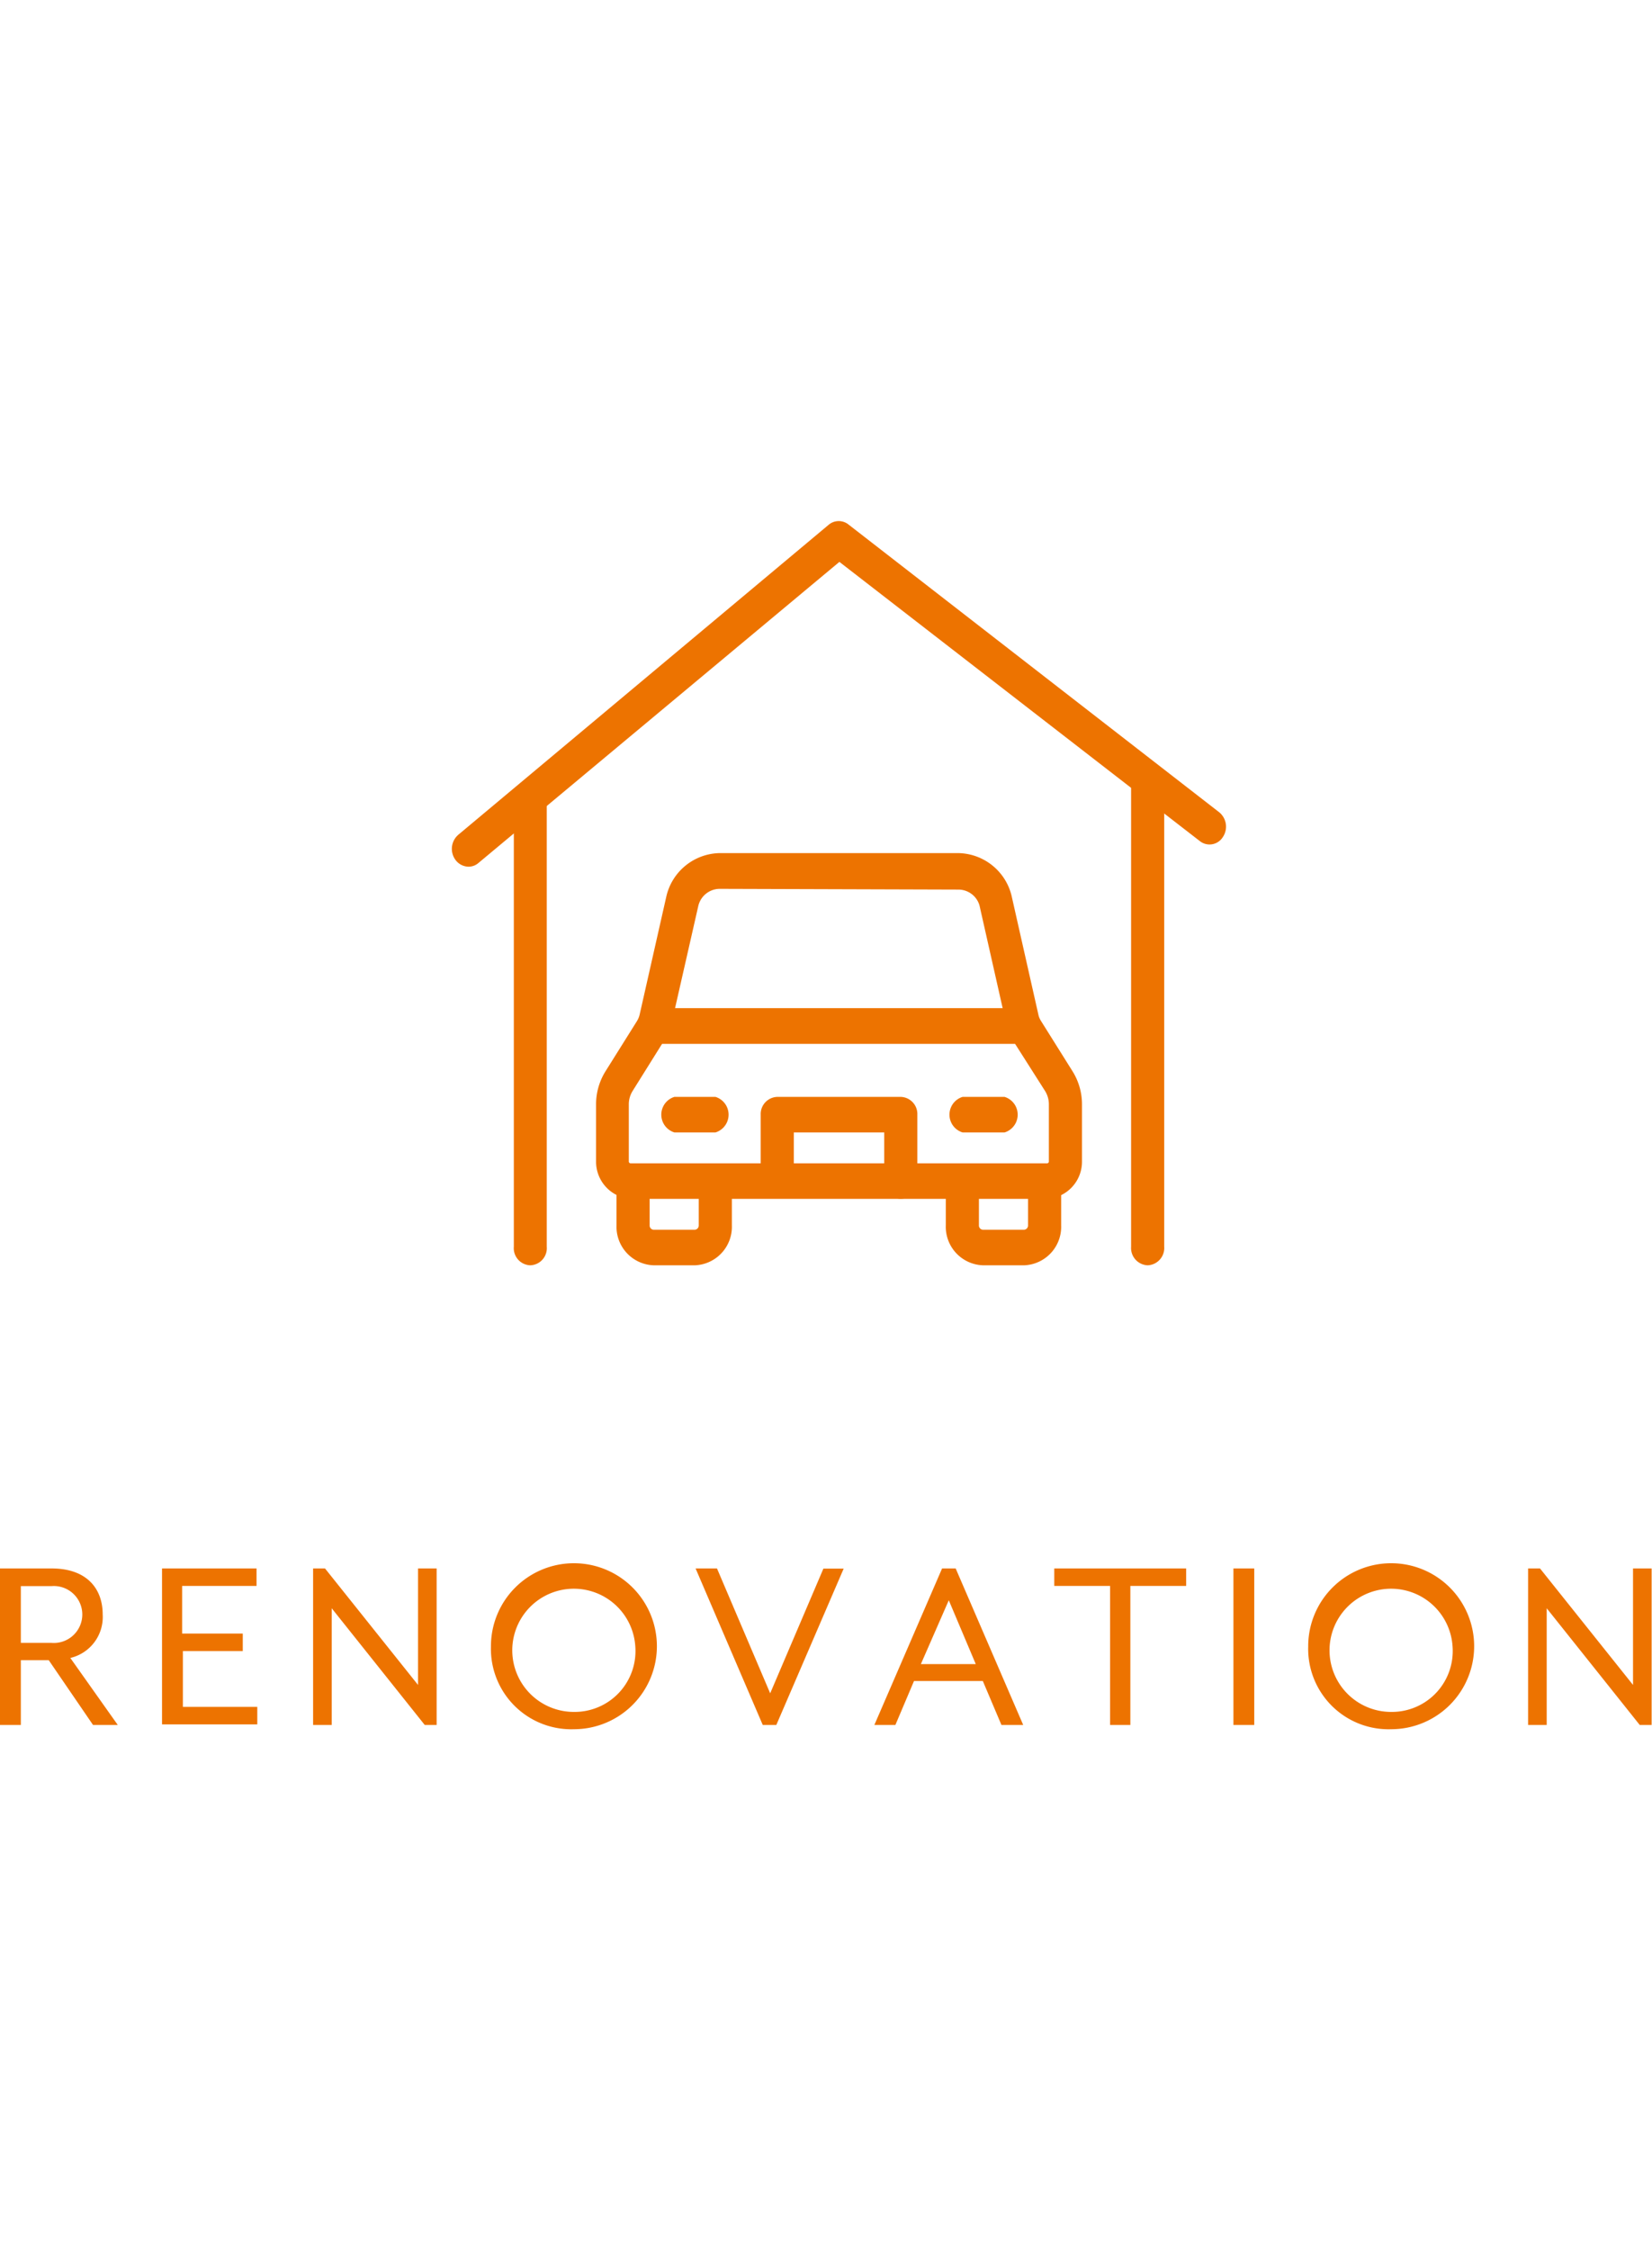
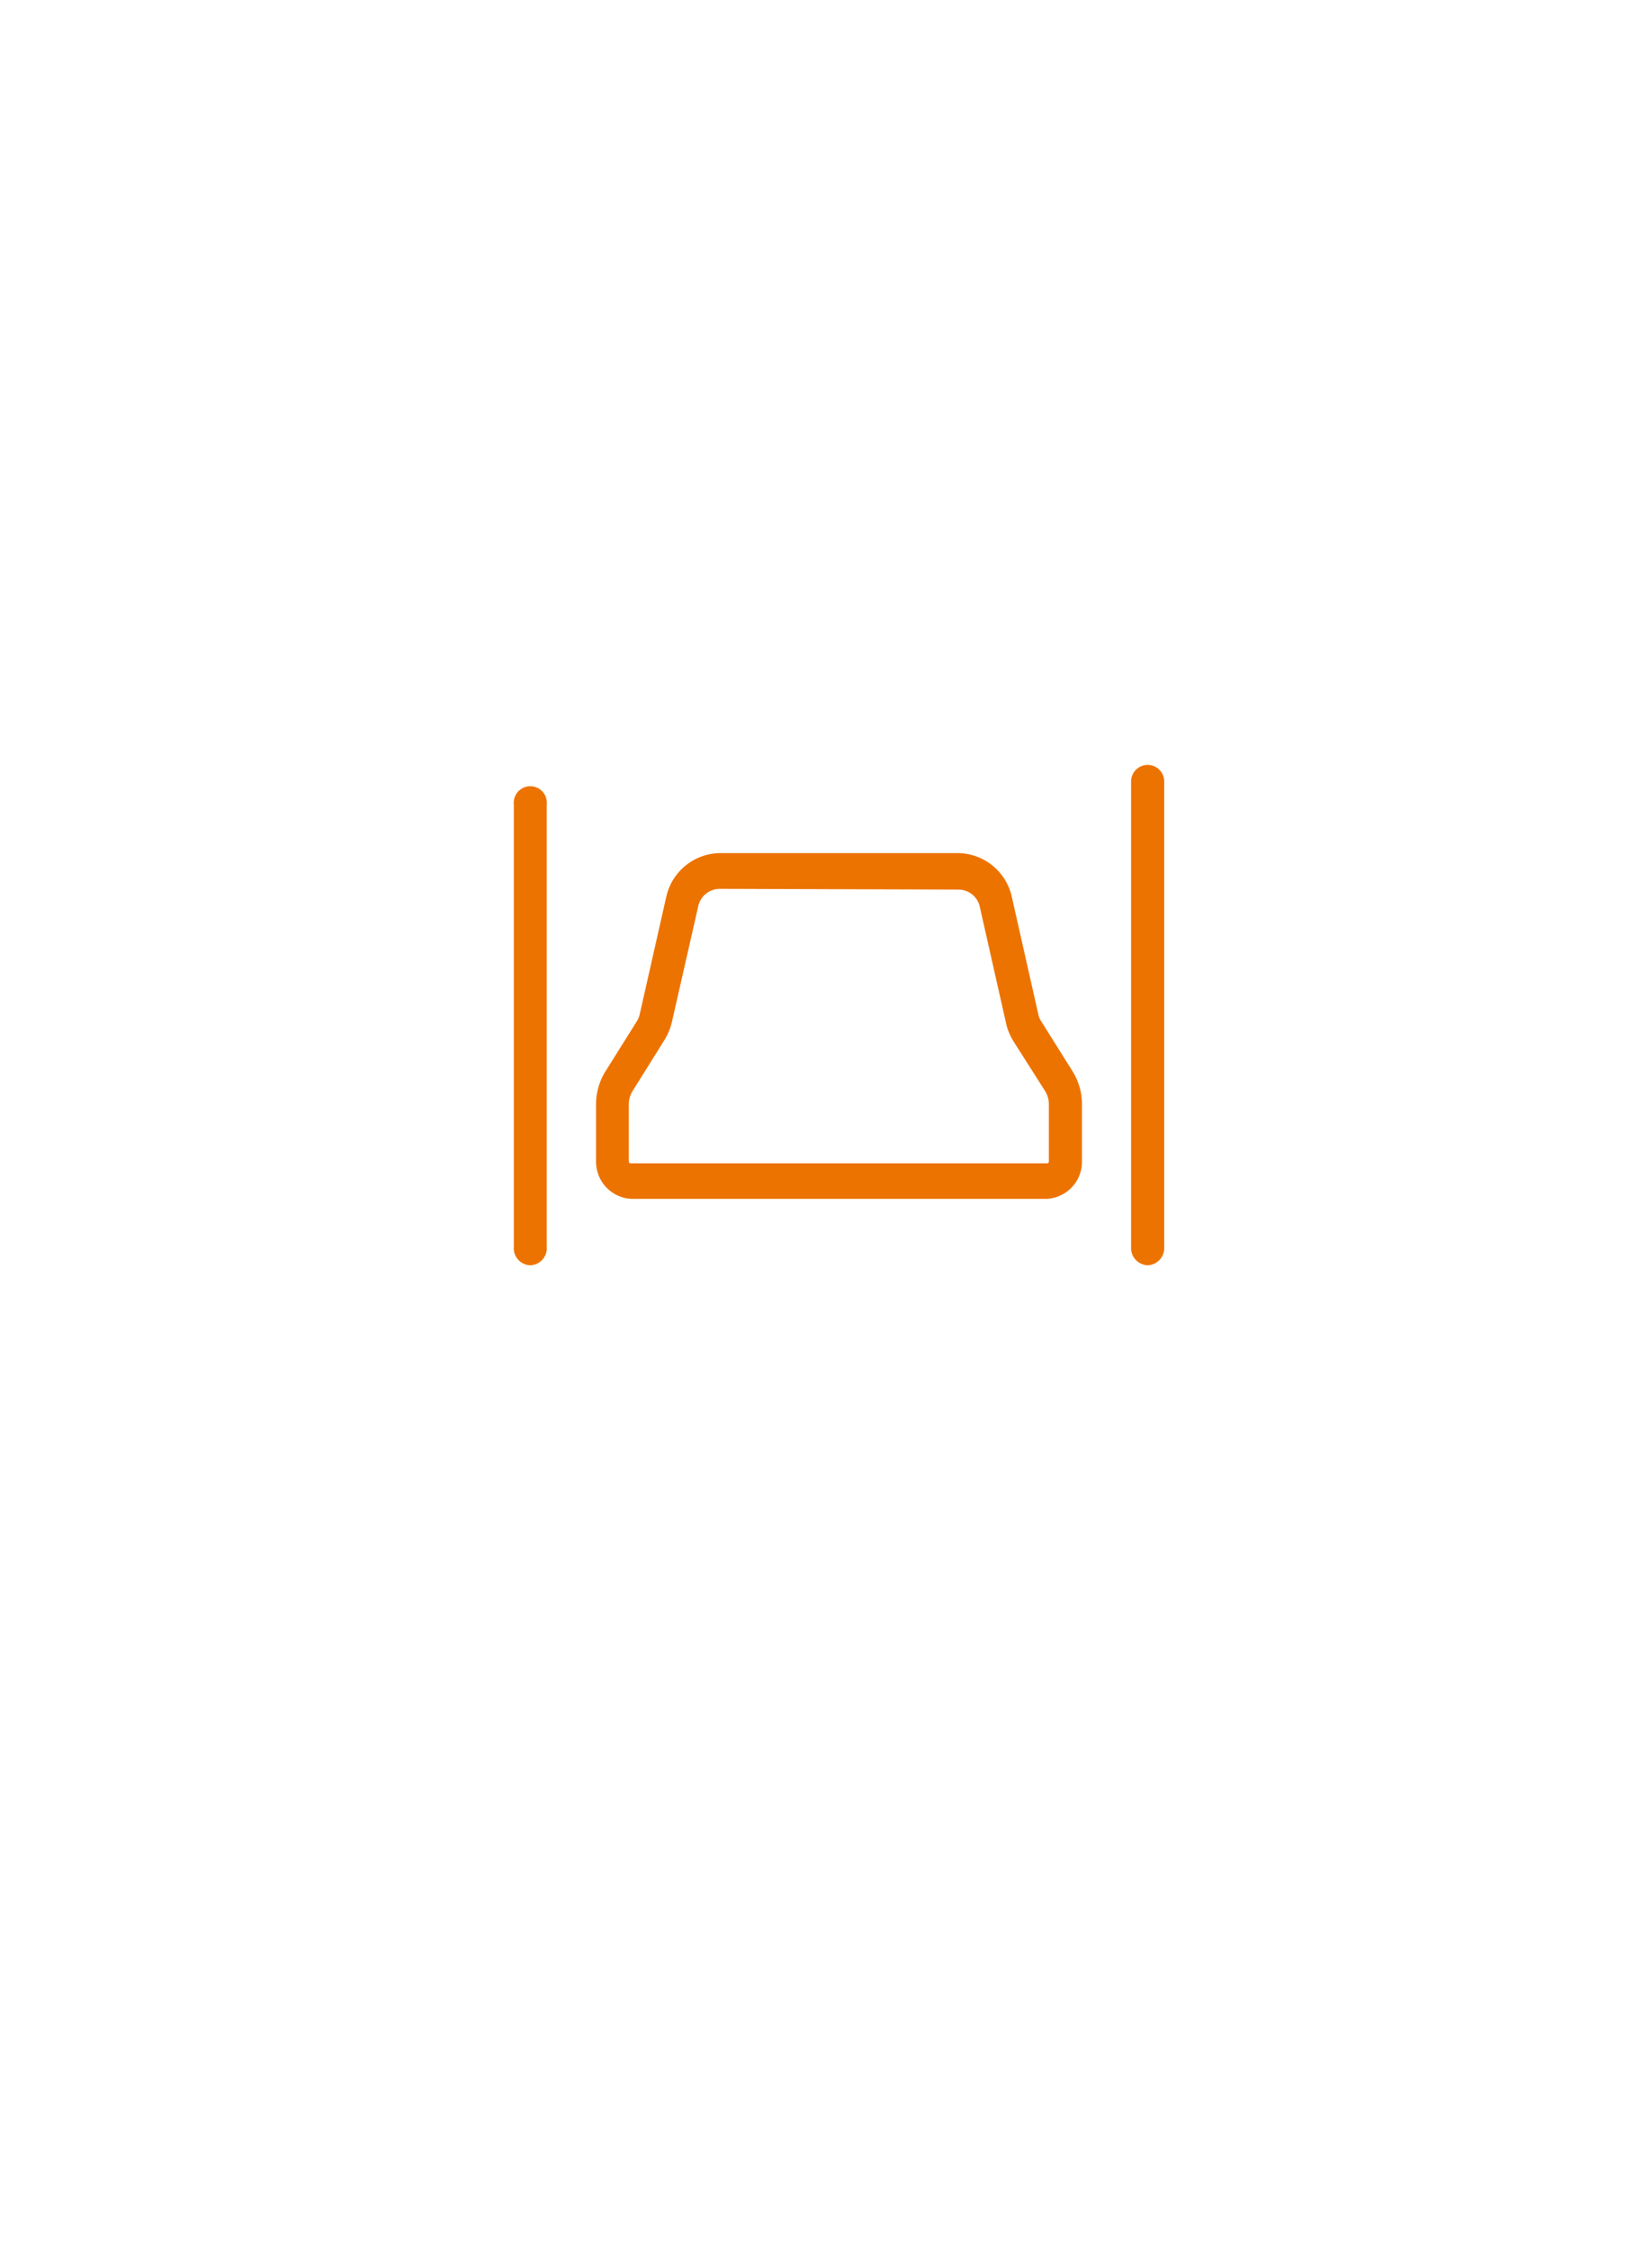
<svg xmlns="http://www.w3.org/2000/svg" id="レイヤー_1" data-name="レイヤー 1" viewBox="0 0 88.8 64.93" width="47" height="64">
  <defs>
    <style>.cls-1{fill:#ed7300}</style>
  </defs>
  <title>renovation_title</title>
  <path class="cls-1" d="M28.5 40a.92.92 0 0 1-.88-1V15.24a.89.89 0 1 1 1.77 0V39a.92.92 0 0 1-.89 1zm33.19 0a.93.93 0 0 1-.89-1V14a.89.89 0 1 1 1.78 0v25a.93.93 0 0 1-.89 1z" />
-   <path class="cls-1" d="M25.19 18.58a.89.89 0 0 1-.71-.37 1 1 0 0 1 .16-1.35L44.55.2a.84.84 0 0 1 1.07 0l19.91 15.45a1 1 0 0 1 .2 1.34.84.84 0 0 1-1.24.21l-19.37-15-19.39 16.17a.82.82 0 0 1-.54.21zM37.36 40h-2.22a2.07 2.07 0 0 1-2-2.15v-2.38a.89.89 0 1 1 1.78 0v2.38a.23.23 0 0 0 .21.24h2.22a.23.23 0 0 0 .21-.24v-2.38a.89.89 0 1 1 1.78 0v2.38A2.07 2.07 0 0 1 37.36 40zm17.7 0h-2.22a2.07 2.07 0 0 1-2-2.15v-2.38a.89.89 0 1 1 1.78 0v2.38a.23.23 0 0 0 .21.24h2.22a.23.23 0 0 0 .21-.24v-2.38a.89.89 0 1 1 1.78 0v2.38A2.07 2.07 0 0 1 55.06 40z" />
  <path class="cls-1" d="M56.28 36.43H33.92a2 2 0 0 1-1.88-2v-3.08a3.35 3.35 0 0 1 .51-1.78l1.68-2.68a1.19 1.19 0 0 0 .15-.35l1.44-6.37a3 3 0 0 1 2.84-2.32h12.88a3 3 0 0 1 2.83 2.27l1.46 6.47a1.11 1.11 0 0 0 .14.3l1.68 2.68a3.35 3.35 0 0 1 .51 1.78v3.06a2 2 0 0 1-1.88 2.02zM38.66 19.77a1.19 1.19 0 0 0-1.12.9L36.1 27a3.37 3.37 0 0 1-.4.92L34 30.64a1.36 1.36 0 0 0-.2.71v3.06a.1.1 0 0 0 .1.11h22.38a.1.1 0 0 0 .1-.11v-3.06a1.36 1.36 0 0 0-.2-.71L54.5 28a3.41 3.41 0 0 1-.39-.87l-1.46-6.47a1.18 1.18 0 0 0-1.11-.85z" />
-   <path class="cls-1" d="M38.46 32.86h-2.21a1 1 0 0 1 0-1.91h2.21a1 1 0 0 1 0 1.91zm15.54 0h-2.26a1 1 0 0 1 0-1.91H54a1 1 0 0 1 0 1.91zm-5.58 3.57a.93.93 0 0 1-.89-1v-2.57h-4.86v2.61a.89.89 0 1 1-1.78 0V31.9a.92.92 0 0 1 .89-.95h6.64a.92.92 0 0 1 .89.95v3.57a.93.93 0 0 1-.89.96zm6.64-8.33H35.14a1 1 0 0 1 0-1.92h19.92a1 1 0 0 1 0 1.92zM0 56.29h2.77c1.92 0 2.75 1.11 2.75 2.47a2.26 2.26 0 0 1-1.74 2.34l2.55 3.6H5l-2.38-3.48h-1.5v3.48H0zm2.77 4a1.53 1.53 0 1 0 0-3.05H1.12v3.05zm5.94-4h5.08v.94h-4v2.56h3.26v.94H9.83v3h4v.94H8.71zm8.12 0h.64l5 6.26v-6.26h1v8.41h-.64l-5-6.27v6.27h-1zm9.56 4.2a4.46 4.46 0 1 1 4.47 4.44 4.32 4.32 0 0 1-4.47-4.44zm7.76 0A3.31 3.31 0 1 0 30.86 64a3.27 3.27 0 0 0 3.29-3.51zm3.24-4.2h1.15L41.4 63l2.86-6.7h1.09l-3.62 8.4H41zm13.25 0h.73L55 64.7h-1.17l-1-2.36h-3.7l-1 2.36H47zm1.81 5.14L51 58l-1.5 3.43zm7.22-4.2h-3v-.94h7.09v.94h-3v7.47h-1.09zm6.63-.94h1.12v8.41H66.3zm4.02 4.2a4.46 4.46 0 1 1 4.47 4.44 4.32 4.32 0 0 1-4.47-4.44zm7.76 0A3.31 3.31 0 1 0 74.79 64a3.27 3.27 0 0 0 3.29-3.51zm4.06-4.2h.64l5 6.26v-6.26h1v8.41h-.64l-5-6.27v6.27h-1z" />
</svg>